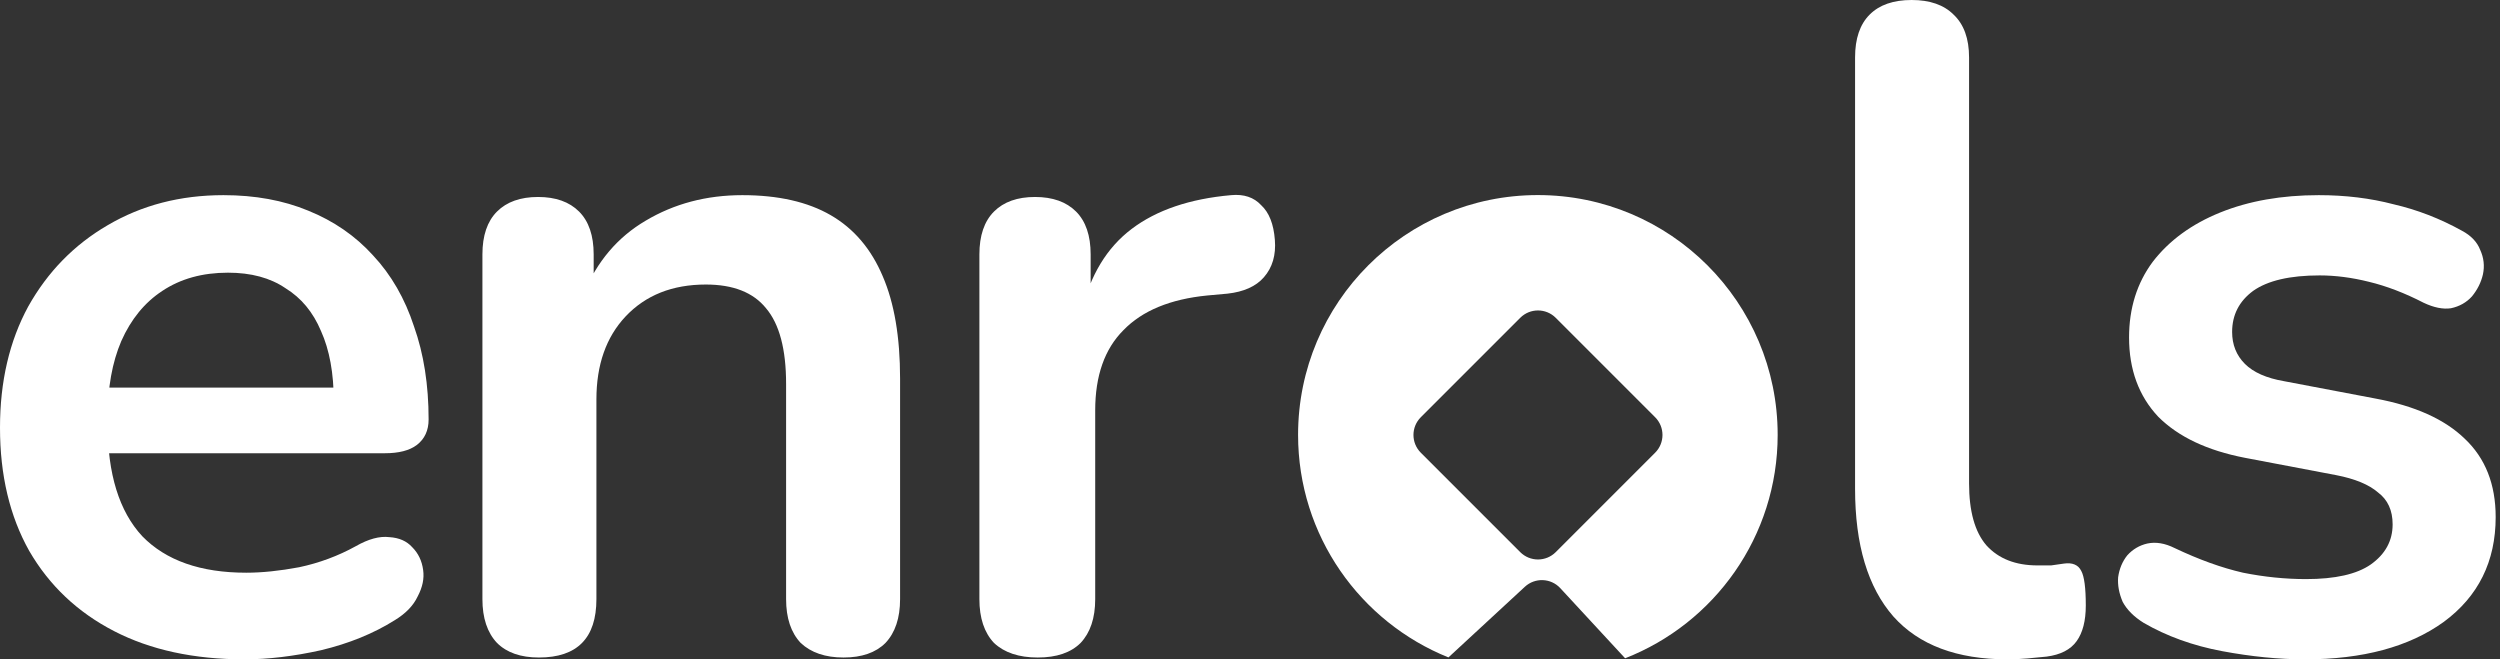
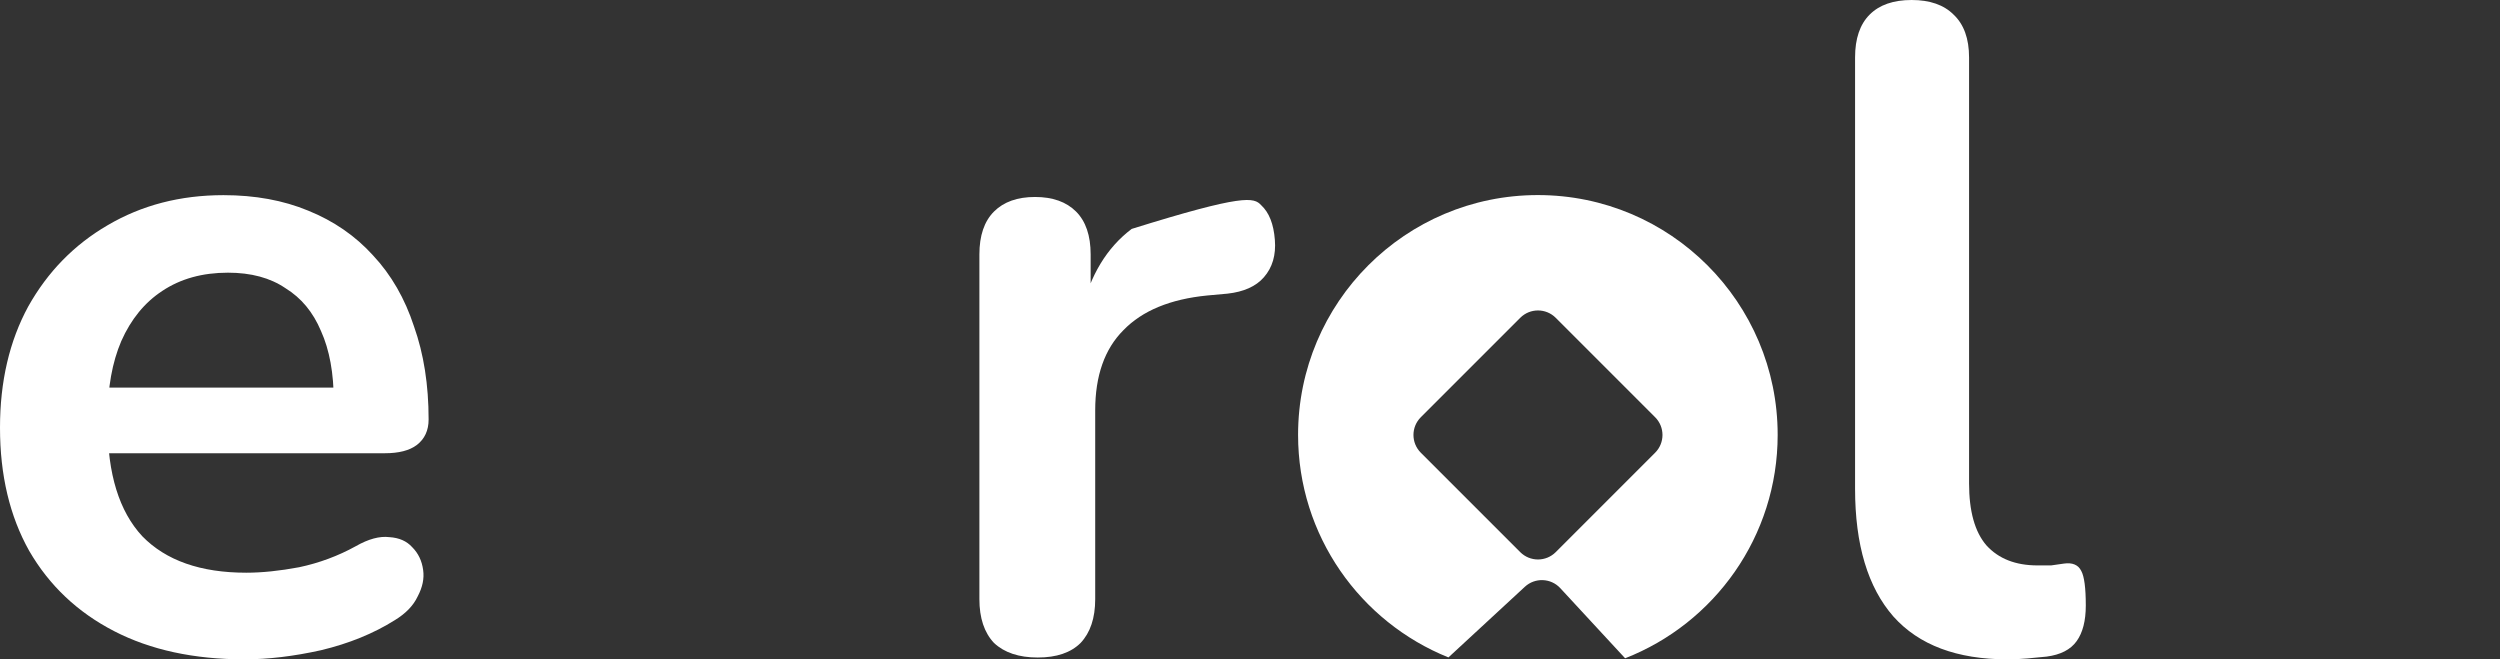
<svg xmlns="http://www.w3.org/2000/svg" width="182" height="48" viewBox="0 0 182 48" fill="none">
  <rect x="0" y="0" width="182" height="48" fill="#333333" stroke="none" />
  <path d="M17.793 48C14.119 48 10.954 47.314 8.299 45.942C5.643 44.57 3.585 42.622 2.124 40.1C0.708 37.577 0 34.589 0 31.137C0 27.773 0.686 24.83 2.058 22.307C3.474 19.784 5.4 17.815 7.834 16.398C10.313 14.938 13.123 14.207 16.266 14.207C18.567 14.207 20.625 14.584 22.44 15.336C24.299 16.088 25.87 17.173 27.154 18.589C28.481 20.006 29.477 21.732 30.141 23.768C30.849 25.759 31.203 28.017 31.203 30.539C31.203 31.336 30.916 31.956 30.34 32.398C29.809 32.797 29.035 32.996 28.017 32.996H6.705V28.216H25.361L24.299 29.212C24.299 27.176 23.989 25.472 23.369 24.1C22.794 22.727 21.931 21.687 20.78 20.979C19.674 20.227 18.279 19.851 16.598 19.851C14.739 19.851 13.145 20.293 11.817 21.178C10.534 22.019 9.538 23.236 8.83 24.83C8.166 26.379 7.834 28.238 7.834 30.407V30.871C7.834 34.501 8.675 37.223 10.357 39.037C12.083 40.808 14.606 41.693 17.925 41.693C19.076 41.693 20.36 41.56 21.776 41.295C23.236 40.985 24.609 40.476 25.892 39.768C26.822 39.236 27.64 39.015 28.349 39.104C29.057 39.148 29.61 39.391 30.008 39.834C30.451 40.277 30.716 40.83 30.805 41.494C30.893 42.113 30.761 42.755 30.407 43.419C30.097 44.083 29.544 44.658 28.747 45.145C27.198 46.119 25.405 46.849 23.369 47.336C21.378 47.779 19.519 48 17.793 48Z" fill="white" />
-   <path d="M39.236 47.867C37.908 47.867 36.89 47.513 36.182 46.805C35.474 46.053 35.12 44.99 35.12 43.618V18.523C35.12 17.151 35.474 16.111 36.182 15.402C36.89 14.694 37.886 14.34 39.17 14.34C40.453 14.34 41.449 14.694 42.157 15.402C42.865 16.111 43.219 17.151 43.219 18.523V23.037L42.489 21.378C43.463 19.032 44.968 17.261 47.004 16.066C49.084 14.827 51.43 14.207 54.041 14.207C56.652 14.207 58.799 14.694 60.481 15.668C62.163 16.642 63.424 18.125 64.265 20.116C65.106 22.064 65.526 24.542 65.526 27.552V43.618C65.526 44.99 65.172 46.053 64.464 46.805C63.756 47.513 62.738 47.867 61.41 47.867C60.083 47.867 59.042 47.513 58.29 46.805C57.582 46.053 57.228 44.99 57.228 43.618V27.95C57.228 25.427 56.741 23.591 55.767 22.44C54.838 21.289 53.377 20.714 51.385 20.714C48.951 20.714 47.004 21.488 45.543 23.037C44.127 24.542 43.419 26.556 43.419 29.079V43.618C43.419 46.451 42.024 47.867 39.236 47.867Z" fill="white" />
-   <path d="M75.549 47.867C74.177 47.867 73.114 47.513 72.362 46.805C71.654 46.053 71.3 44.99 71.3 43.618V18.523C71.3 17.151 71.654 16.111 72.362 15.402C73.07 14.694 74.066 14.34 75.35 14.34C76.633 14.34 77.629 14.694 78.337 15.402C79.045 16.111 79.399 17.151 79.399 18.523V22.705H78.736C79.355 20.05 80.572 18.036 82.387 16.664C84.202 15.292 86.614 14.473 89.623 14.207C90.553 14.119 91.283 14.362 91.814 14.938C92.39 15.469 92.722 16.31 92.81 17.461C92.899 18.567 92.633 19.474 92.013 20.183C91.438 20.846 90.553 21.245 89.358 21.378L87.897 21.51C85.197 21.776 83.162 22.617 81.789 24.033C80.417 25.405 79.731 27.353 79.731 29.875V43.618C79.731 44.99 79.377 46.053 78.669 46.805C77.961 47.513 76.921 47.867 75.549 47.867Z" fill="white" />
+   <path d="M75.549 47.867C74.177 47.867 73.114 47.513 72.362 46.805C71.654 46.053 71.3 44.99 71.3 43.618V18.523C71.3 17.151 71.654 16.111 72.362 15.402C73.07 14.694 74.066 14.34 75.35 14.34C76.633 14.34 77.629 14.694 78.337 15.402C79.045 16.111 79.399 17.151 79.399 18.523V22.705H78.736C79.355 20.05 80.572 18.036 82.387 16.664C90.553 14.119 91.283 14.362 91.814 14.938C92.39 15.469 92.722 16.31 92.81 17.461C92.899 18.567 92.633 19.474 92.013 20.183C91.438 20.846 90.553 21.245 89.358 21.378L87.897 21.51C85.197 21.776 83.162 22.617 81.789 24.033C80.417 25.405 79.731 27.353 79.731 29.875V43.618C79.731 44.99 79.377 46.053 78.669 46.805C77.961 47.513 76.921 47.867 75.549 47.867Z" fill="white" />
  <path d="M146.137 48C142.463 48 139.697 46.96 137.838 44.88C135.979 42.755 135.049 39.657 135.049 35.585V4.183C135.049 2.811 135.403 1.77 136.112 1.062C136.82 0.354 137.838 0 139.166 0C140.493 0 141.511 0.354 142.219 1.062C142.972 1.77 143.348 2.811 143.348 4.183V35.187C143.348 37.223 143.769 38.727 144.61 39.701C145.495 40.675 146.734 41.162 148.327 41.162C148.681 41.162 149.013 41.162 149.323 41.162C149.633 41.118 149.943 41.073 150.253 41.029C150.872 40.941 151.293 41.118 151.514 41.56C151.735 41.959 151.846 42.799 151.846 44.083C151.846 45.19 151.625 46.053 151.182 46.672C150.74 47.292 150.009 47.668 148.991 47.801C148.549 47.845 148.084 47.889 147.597 47.934C147.11 47.978 146.623 48 146.137 48Z" fill="white" />
-   <path d="M167.81 48C165.907 48 163.893 47.801 161.768 47.403C159.644 47.004 157.741 46.318 156.059 45.344C155.351 44.902 154.842 44.393 154.532 43.817C154.266 43.198 154.156 42.6 154.2 42.025C154.288 41.405 154.51 40.874 154.864 40.431C155.262 39.989 155.749 39.701 156.324 39.569C156.944 39.436 157.608 39.546 158.316 39.9C160.086 40.741 161.746 41.339 163.295 41.693C164.844 42.003 166.371 42.158 167.876 42.158C170.001 42.158 171.572 41.804 172.59 41.095C173.652 40.343 174.183 39.369 174.183 38.174C174.183 37.156 173.829 36.382 173.121 35.851C172.457 35.275 171.439 34.855 170.067 34.589L163.428 33.328C160.684 32.797 158.582 31.801 157.121 30.34C155.705 28.835 154.996 26.91 154.996 24.564C154.996 22.44 155.572 20.603 156.723 19.054C157.918 17.505 159.555 16.31 161.635 15.469C163.716 14.628 166.106 14.207 168.806 14.207C170.753 14.207 172.568 14.429 174.25 14.871C175.976 15.27 177.635 15.912 179.229 16.797C179.893 17.151 180.335 17.616 180.557 18.191C180.822 18.766 180.889 19.364 180.756 19.983C180.623 20.559 180.357 21.09 179.959 21.577C179.561 22.019 179.052 22.307 178.432 22.44C177.857 22.528 177.193 22.396 176.44 22.041C175.068 21.333 173.741 20.824 172.457 20.515C171.218 20.205 170.023 20.05 168.872 20.05C166.703 20.05 165.088 20.426 164.026 21.178C163.008 21.931 162.499 22.927 162.499 24.166C162.499 25.095 162.808 25.87 163.428 26.49C164.048 27.109 164.999 27.53 166.283 27.751L172.922 29.012C175.799 29.544 177.967 30.517 179.428 31.934C180.933 33.35 181.685 35.253 181.685 37.643C181.685 40.874 180.424 43.419 177.901 45.278C175.378 47.093 172.014 48 167.81 48Z" fill="white" />
  <path fill-rule="evenodd" clip-rule="evenodd" d="M111.957 14.201C102.315 14.201 94.5 22.017 94.5 31.658C94.5 38.998 99.029 45.279 105.446 47.86L111.01 42.717C111.75 42.033 112.905 42.078 113.59 42.819L118.309 47.923C124.809 45.383 129.414 39.058 129.414 31.658C129.414 22.017 121.598 14.201 111.957 14.201ZM113.256 23.136C112.543 22.423 111.387 22.423 110.674 23.136L103.435 30.375C102.722 31.088 102.722 32.244 103.435 32.957L110.674 40.196C111.387 40.908 112.543 40.908 113.256 40.196L120.494 32.957C121.207 32.244 121.207 31.088 120.494 30.375L113.256 23.136Z" fill="white" />
</svg>